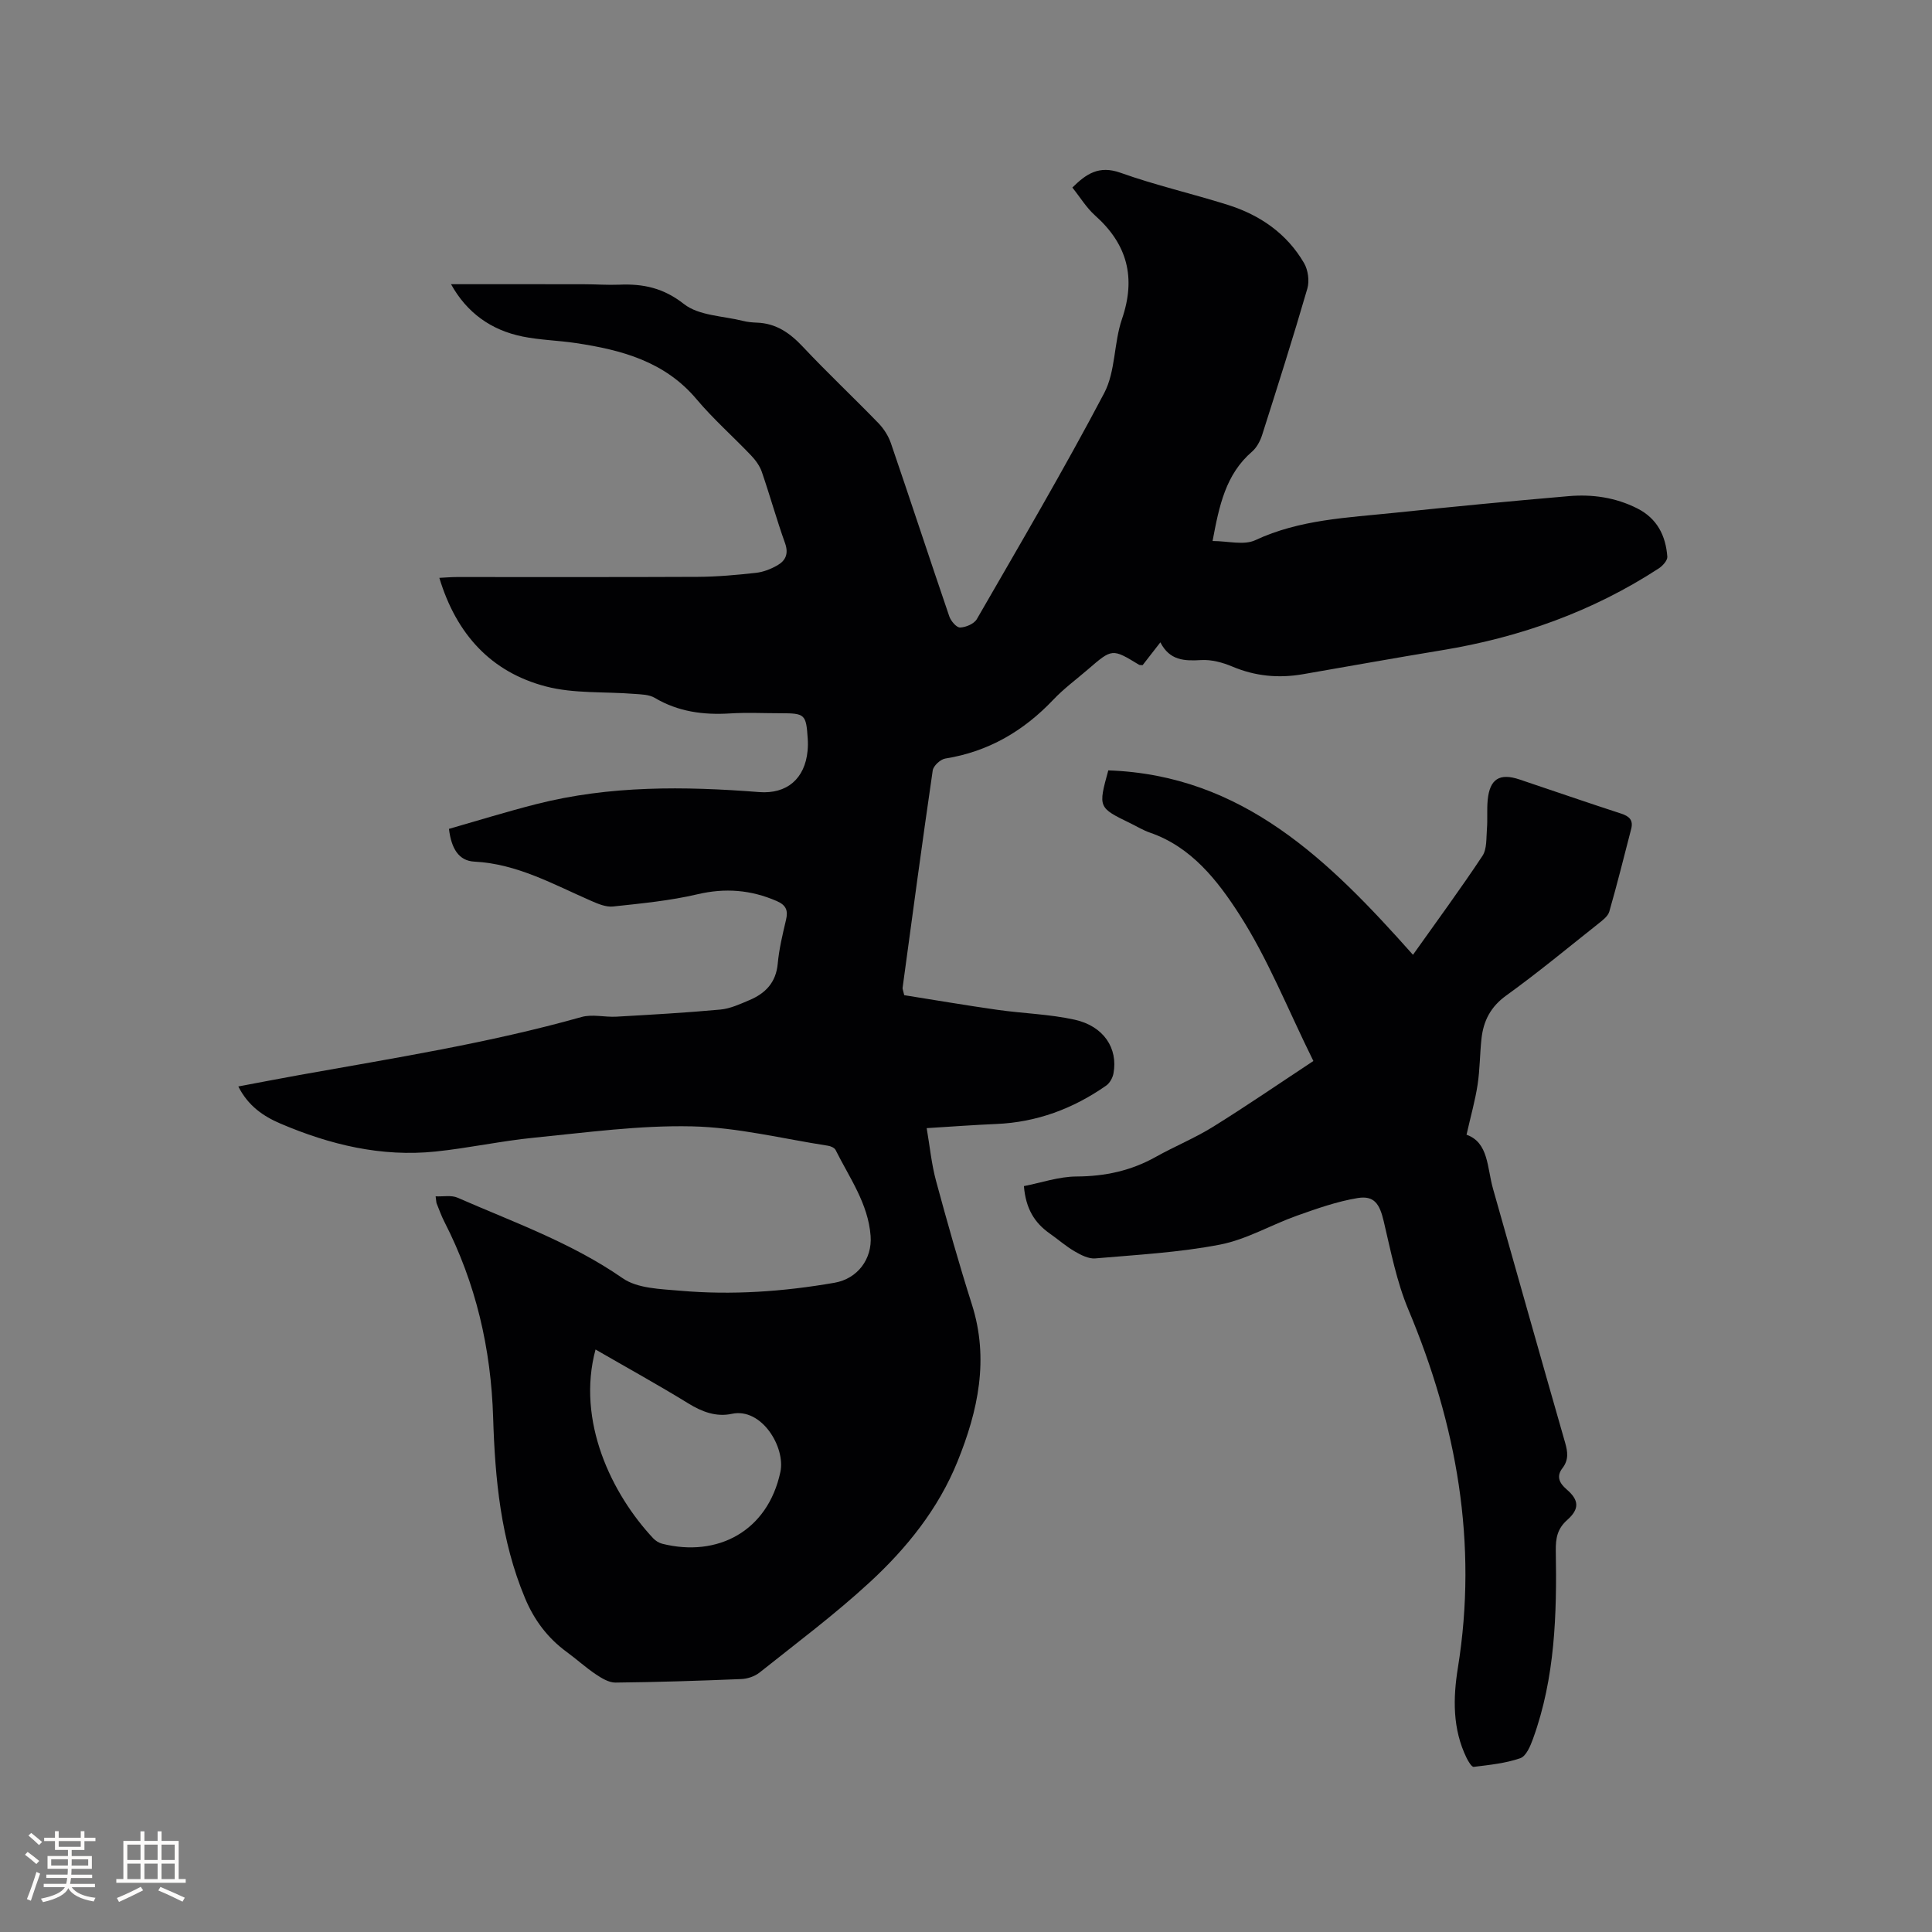
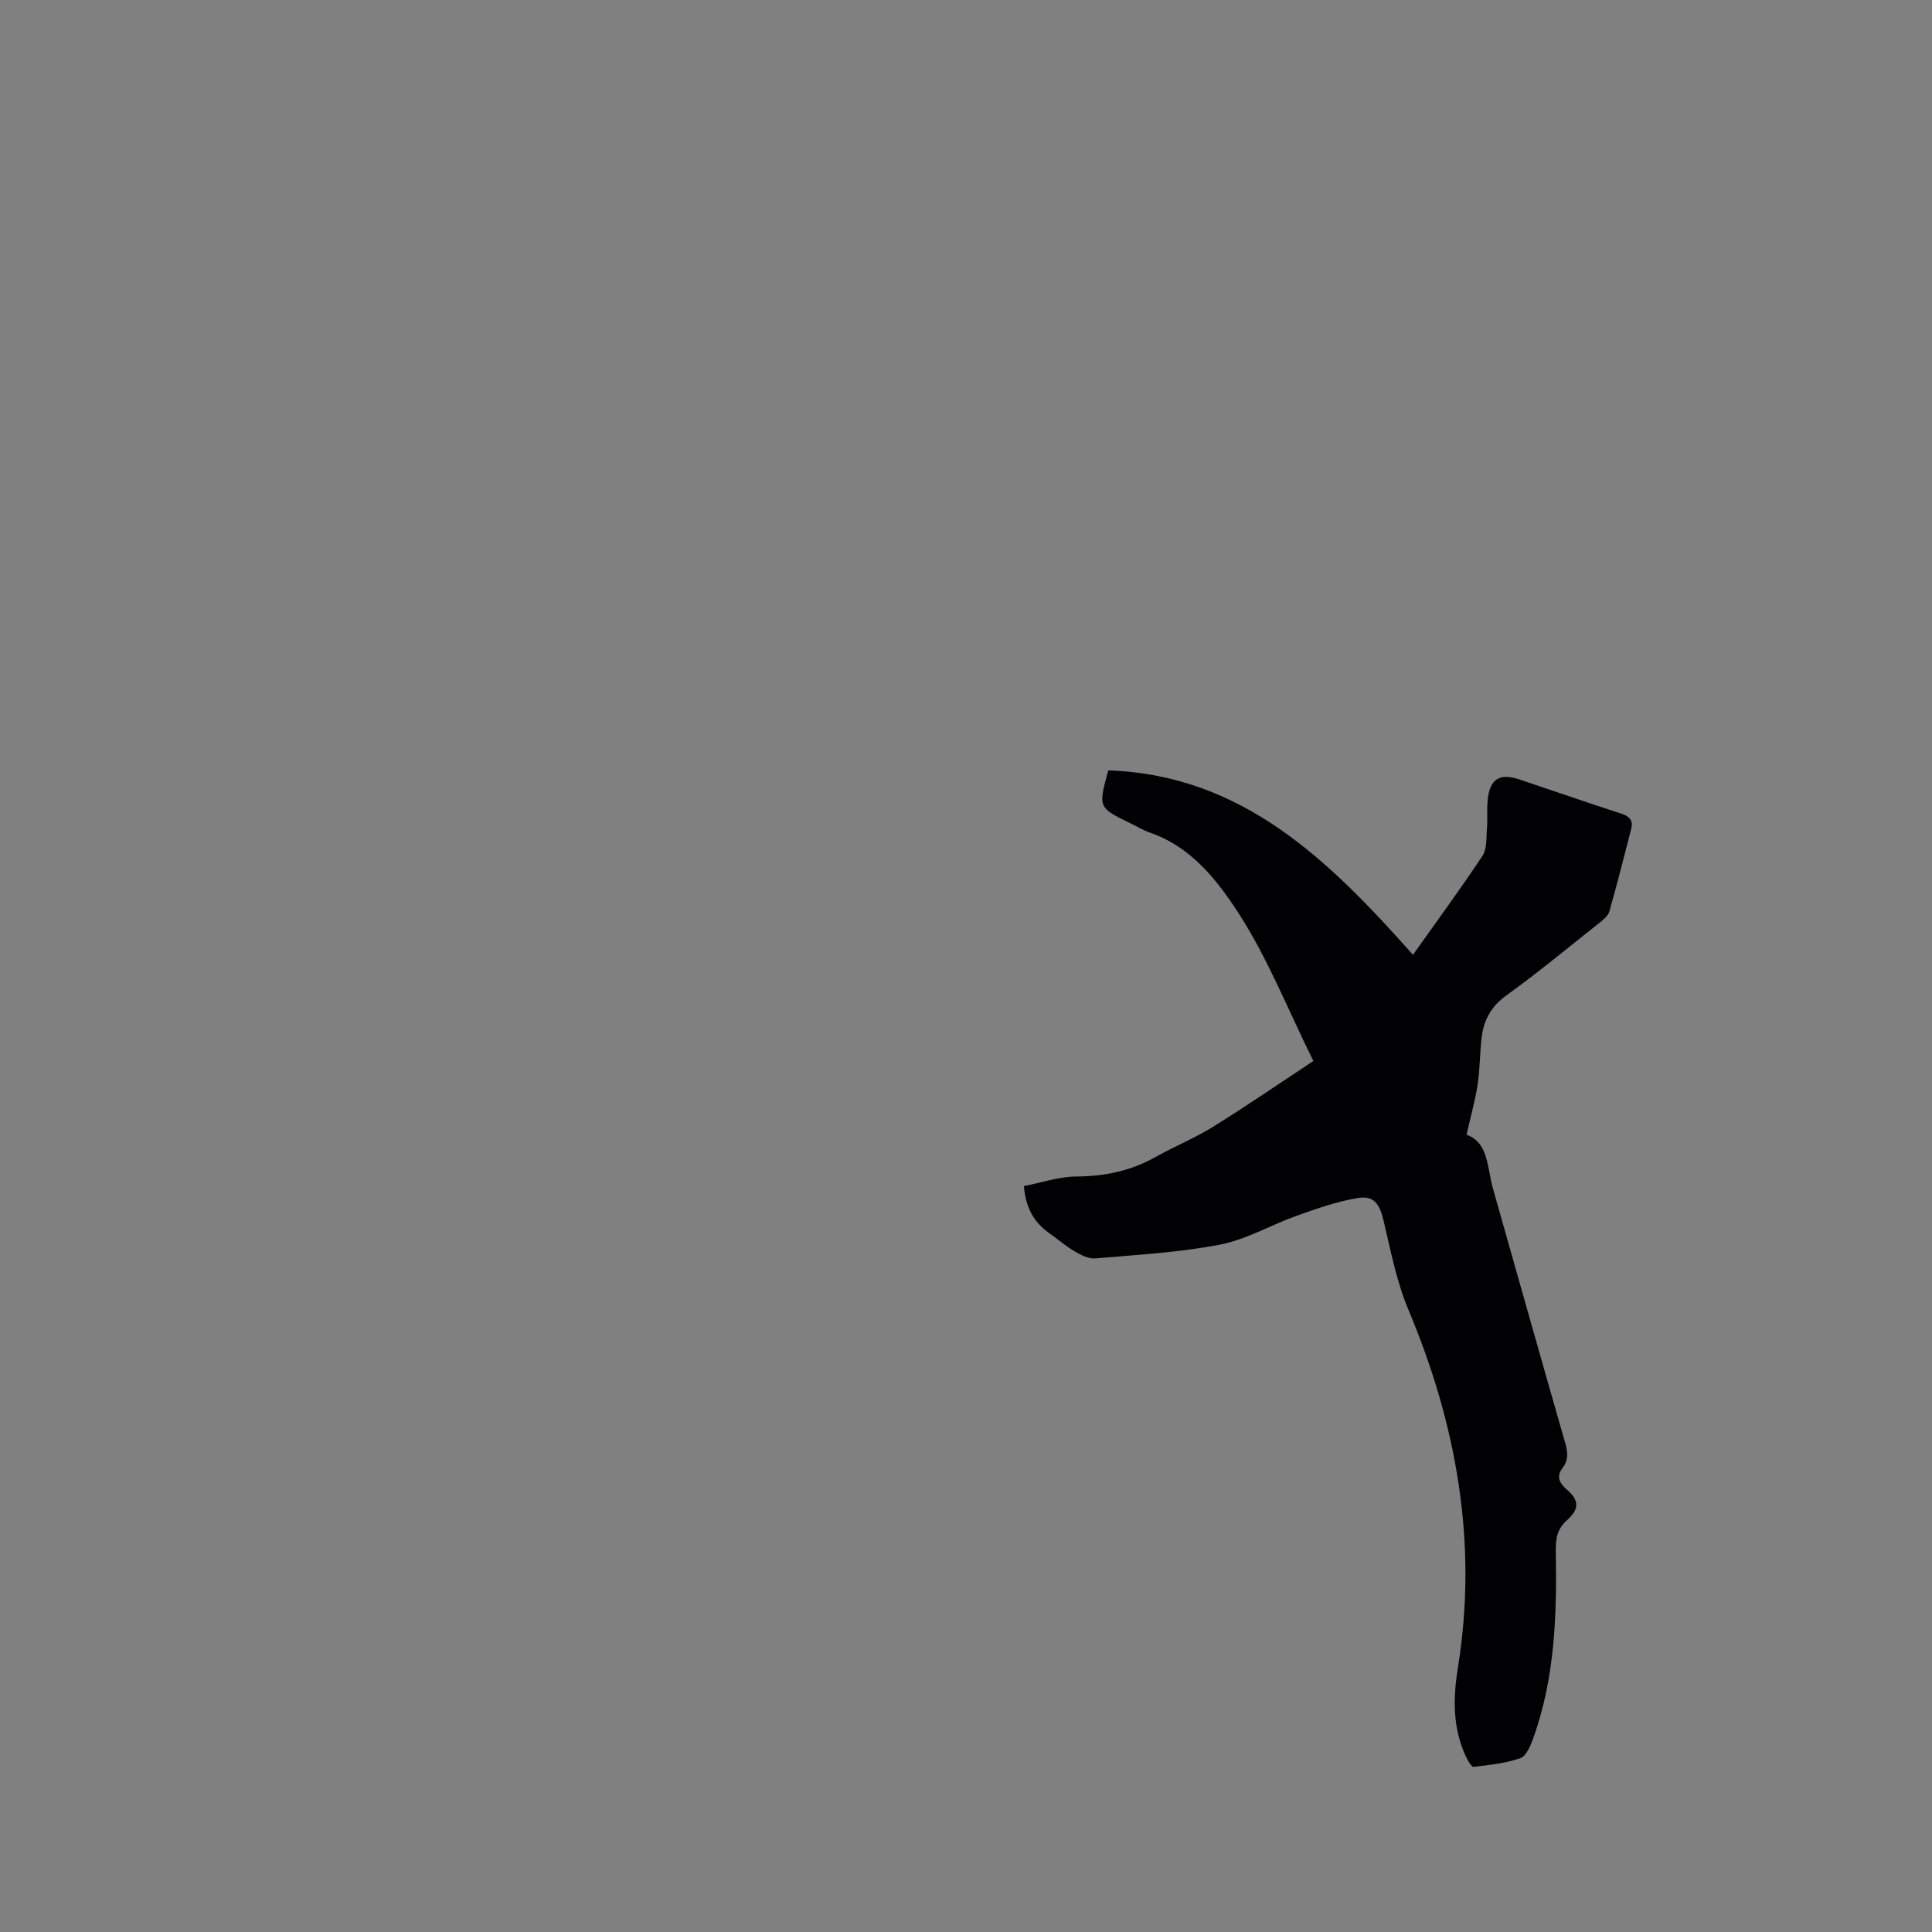
<svg xmlns="http://www.w3.org/2000/svg" enable-background="new 0 0 400 400" viewBox="0 0 400 400">
  <rect x="0" y="0" width="400" height="400" fill="#808080" stroke="none" />
-   <path d="m93.38 58.84c9.34 0 18.44-.01 27.54.01 2.44 0 4.88.19 7.31.09 4.95-.21 9.13.67 13.38 4.01 3.1 2.43 8.1 2.45 12.27 3.5.92.23 1.88.31 2.83.35 3.97.14 6.82 2.13 9.49 4.97 5.08 5.41 10.5 10.5 15.66 15.83 1.13 1.16 2.09 2.68 2.61 4.21 4.08 11.92 8 23.89 12.07 35.8.33.97 1.5 2.34 2.24 2.31 1.2-.04 2.91-.77 3.47-1.75 8.94-15.51 18.02-30.95 26.36-46.78 2.37-4.5 1.98-10.37 3.68-15.33 2.94-8.58 1.12-15.49-5.57-21.45-1.79-1.6-3.08-3.76-4.7-5.78 2.84-2.81 5.5-4.66 9.97-3.06 7.26 2.59 14.83 4.32 22.2 6.64 6.67 2.1 12.23 5.93 15.8 12.06.83 1.43 1.14 3.67.69 5.25-2.95 10.16-6.16 20.25-9.37 30.34-.4 1.25-1.11 2.59-2.07 3.43-5.49 4.72-6.82 11.21-8.19 18.52 3.17 0 6.48.93 8.84-.17 9.21-4.3 19.07-4.65 28.83-5.67 12.01-1.26 24.04-2.42 36.07-3.45 4.9-.42 9.7.27 14.19 2.54 4.13 2.09 5.89 5.65 6.22 9.99.06.78-.98 1.93-1.81 2.46-13.7 8.91-28.75 14.27-44.84 16.91-9.61 1.58-19.2 3.31-28.8 4.97-5.03.87-9.86.42-14.62-1.59-2-.84-4.31-1.47-6.44-1.34-3.45.2-6.5.13-8.45-3.67-1.41 1.81-2.56 3.3-3.67 4.72-.35-.03-.59.01-.75-.08-5.55-3.38-5.55-3.38-10.56.95-2.41 2.08-5 3.98-7.18 6.28-6.17 6.5-13.44 10.76-22.37 12.19-1 .16-2.46 1.5-2.6 2.46-2.19 14.99-4.2 30.01-6.24 45.02-.03.19.08.4.34 1.51 6.19.98 12.71 2.1 19.26 3.03 5.34.76 10.8.89 16.04 2.05 6.01 1.34 8.99 5.92 8.02 11.13-.17.91-.77 2-1.52 2.52-6.83 4.77-14.36 7.59-22.76 7.94-4.54.19-9.07.53-14.39.86.65 3.77.99 7.41 1.93 10.89 2.32 8.58 4.74 17.14 7.43 25.61 3.6 11.31 1.28 22-2.97 32.5-3.97 9.82-10.52 17.96-18.18 25.02-7.22 6.66-15.13 12.57-22.82 18.7-1 .79-2.49 1.29-3.78 1.34-8.68.36-17.37.64-26.05.73-1.36.01-2.85-.9-4.06-1.71-2.1-1.41-3.98-3.13-6.03-4.63-3.95-2.89-6.74-6.61-8.63-11.14-5.01-11.97-6.21-24.65-6.6-37.36-.44-14.33-3.57-27.83-10.1-40.57-.63-1.22-1.08-2.53-1.6-3.8-.08-.19-.06-.41-.21-1.46 1.61.07 3.27-.28 4.54.28 11.61 5.08 23.59 9.32 34.18 16.67 3.09 2.15 7.85 2.23 11.9 2.59 10.71.94 21.39.19 31.97-1.65 4.77-.83 7.82-4.92 7.47-9.69-.5-6.71-4.39-12.05-7.25-17.8-.23-.45-1.01-.8-1.58-.88-9.4-1.45-18.78-3.81-28.21-4.01-10.84-.24-21.73 1.27-32.57 2.34-6.84.67-13.6 2.16-20.45 2.87-11.23 1.17-21.89-1.41-32.14-5.79-3.51-1.5-6.67-3.64-8.71-7.68 4.37-.82 8.48-1.62 12.6-2.36 19.59-3.51 39.26-6.61 58.46-12.02 2.24-.63 4.82.07 7.24-.07 7.17-.41 14.35-.81 21.5-1.47 2.05-.19 4.07-1.13 6.01-1.95 3.32-1.4 5.51-3.64 5.87-7.54.28-3.04 1-6.06 1.71-9.05.47-1.97.05-3.07-1.92-3.93-5.35-2.32-10.65-2.75-16.41-1.4-5.71 1.34-11.62 1.9-17.47 2.53-1.45.16-3.1-.54-4.52-1.16-7.83-3.41-15.32-7.68-24.2-8.13-3.27-.17-4.77-2.75-5.26-6.78 5.98-1.71 12-3.58 18.1-5.13 15.2-3.87 30.63-3.7 46.12-2.49 5.77.45 9.48-2.79 10.03-8.53.08-.84.09-1.7.03-2.54-.33-5.04-.57-5.25-5.61-5.25-3.5 0-7.01-.18-10.5.04-5.52.34-10.71-.35-15.57-3.23-1.18-.7-2.82-.71-4.27-.82-6.1-.49-12.44-.02-18.26-1.54-11.37-2.97-18.54-10.83-22.06-22.48 1.37-.07 2.47-.17 3.57-.17 16.65-.01 33.3.04 49.95-.04 4.02-.02 8.04-.39 12.04-.83 1.53-.17 3.1-.79 4.44-1.56 1.69-.97 2.35-2.4 1.58-4.57-1.75-4.88-3.13-9.89-4.82-14.79-.43-1.24-1.3-2.42-2.21-3.38-3.73-3.92-7.82-7.52-11.29-11.64-6.58-7.83-15.53-10.21-24.98-11.63-3.66-.55-7.41-.62-11.02-1.35-6.54-1.32-11.56-4.92-14.84-10.84zm29.92 220.56c-3.99 14.8 3.33 29.91 11.96 39.11.48.51 1.19.94 1.86 1.11 11.42 2.86 21.83-2.57 24.45-14.87 1.09-5.09-3.86-13.37-10.06-12.03-3.2.69-6.15-.4-9-2.16-6.21-3.82-12.6-7.34-19.21-11.16z" fill="#010103" />
  <path d="m271.92 219.67c-5.37-10.87-9.45-21.24-15.38-30.43-4.46-6.92-9.87-13.9-18.45-16.85-1.39-.48-2.68-1.27-4.01-1.92-6.73-3.27-6.73-3.27-4.62-10.97 27.88.95 45.79 18.74 63.08 38.18 5.08-7.16 9.9-13.71 14.38-20.47.95-1.43.78-3.67.93-5.55.16-2-.03-4.04.16-6.04.43-4.35 2.46-5.62 6.58-4.24 7.02 2.36 14.02 4.78 21.06 7.07 1.72.56 2.53 1.38 2.07 3.17-1.48 5.71-2.9 11.44-4.53 17.11-.28.98-1.4 1.82-2.29 2.52-6.31 5.01-12.52 10.15-19.05 14.86-3.25 2.34-4.73 5.27-5.13 8.98-.34 3.16-.32 6.36-.8 9.49-.5 3.28-1.42 6.49-2.29 10.35 4.58 1.62 4.24 6.8 5.48 11.18 4.96 17.52 9.9 35.04 14.92 52.54.56 1.95.79 3.59-.56 5.34-1.24 1.61-.7 3.02.87 4.36 2.6 2.22 2.71 4.05.16 6.32-2.04 1.81-2.43 3.73-2.39 6.39.23 13.16-.14 26.3-4.7 38.89-.55 1.53-1.43 3.65-2.66 4.07-3.05 1.06-6.38 1.39-9.63 1.79-.42.05-1.12-1.12-1.47-1.83-2.93-5.99-2.83-12.36-1.81-18.68 4.16-25.8-.24-50.31-10.26-74.18-2.43-5.79-3.64-12.13-5.1-18.29-.84-3.55-1.94-5.34-5.37-4.79-4.28.7-8.47 2.19-12.59 3.65-5.35 1.9-10.44 4.93-15.92 5.99-8.48 1.64-17.2 2.11-25.84 2.86-1.38.12-2.98-.71-4.27-1.46-1.82-1.06-3.43-2.49-5.16-3.7-3.13-2.2-4.96-5.13-5.34-9.81 3.59-.7 7.26-1.98 10.92-1.99 5.9-.03 11.3-1.2 16.42-4.08 3.88-2.17 8.04-3.86 11.8-6.2 6.97-4.33 13.74-8.98 20.79-13.63z" fill="#010103" />
  <g fill="#fcfbfa">
-     <path d="m5.17 384 .55-.58c.85.61 1.65 1.24 2.4 1.87l-.59.64c-.83-.73-1.62-1.38-2.36-1.93m1.22 9.53-.82-.34c.71-1.76 1.37-3.64 1.98-5.63.24.13.5.25.76.36-.6 1.67-1.24 3.54-1.92 5.61m-.5-13.5.57-.54c.56.44 1.31 1.06 2.26 1.87l-.64.64c-.68-.66-1.41-1.32-2.19-1.97m3.25.46h2.24v-1.36h.77v1.36h4.57v-1.36h.76v1.36h2.28v.69h-2.28v1.84h-2.64v1.26h4.18v2.64h-4.21c0 .45-.02.86-.05 1.21h4.32v.69h-4.38c-.04.34-.1.75-.19 1.22h5.15v.69h-4.82c.87 1.19 2.51 1.92 4.93 2.19-.17.31-.3.57-.37.76-2.77-.49-4.52-1.41-5.26-2.76-.56 1.26-2.3 2.23-5.24 2.9-.12-.24-.26-.48-.43-.72 2.73-.55 4.38-1.34 4.96-2.38h-4.38v-.69h4.65c.1-.38.17-.79.21-1.22h-4.32v-.69h4.4c.03-.34.05-.75.05-1.21h-4.2v-2.64h4.23v-1.26h-2.69v-1.84h-2.24zm1.46 4.46v1.29h3.45c.01-.4.02-.57.01-.53v-.32-.45h-3.46zm1.55-2.59h4.57v-1.19h-4.57zm6.11 2.59h-3.42v.77c-.01.19-.01.37-.02.53h3.44z" />
-     <path d="m32.63 379.16h.82v1.98h3.54v7.89h1.46v.78h-14.37v-.78h1.46v-7.89h3.54v-1.98h.82v1.98h2.73zm-3.49 11.48.5.73c-1.61.82-3.28 1.63-5 2.41-.13-.27-.28-.55-.44-.82 1.75-.72 3.4-1.49 4.94-2.32m-2.78-5.55h2.73v-3.18h-2.73zm0 3.95h2.73v-3.2h-2.73zm3.54-3.95h2.73v-3.18h-2.73zm0 3.95h2.73v-3.2h-2.73zm7.89 4.68c-1.84-.92-3.51-1.7-5.02-2.32l.45-.73c1.89.8 3.57 1.55 5.04 2.23zm-1.62-11.81h-2.73v3.18h2.73zm-2.73 7.13h2.73v-3.2h-2.73z" />
-   </g>
+     </g>
</svg>